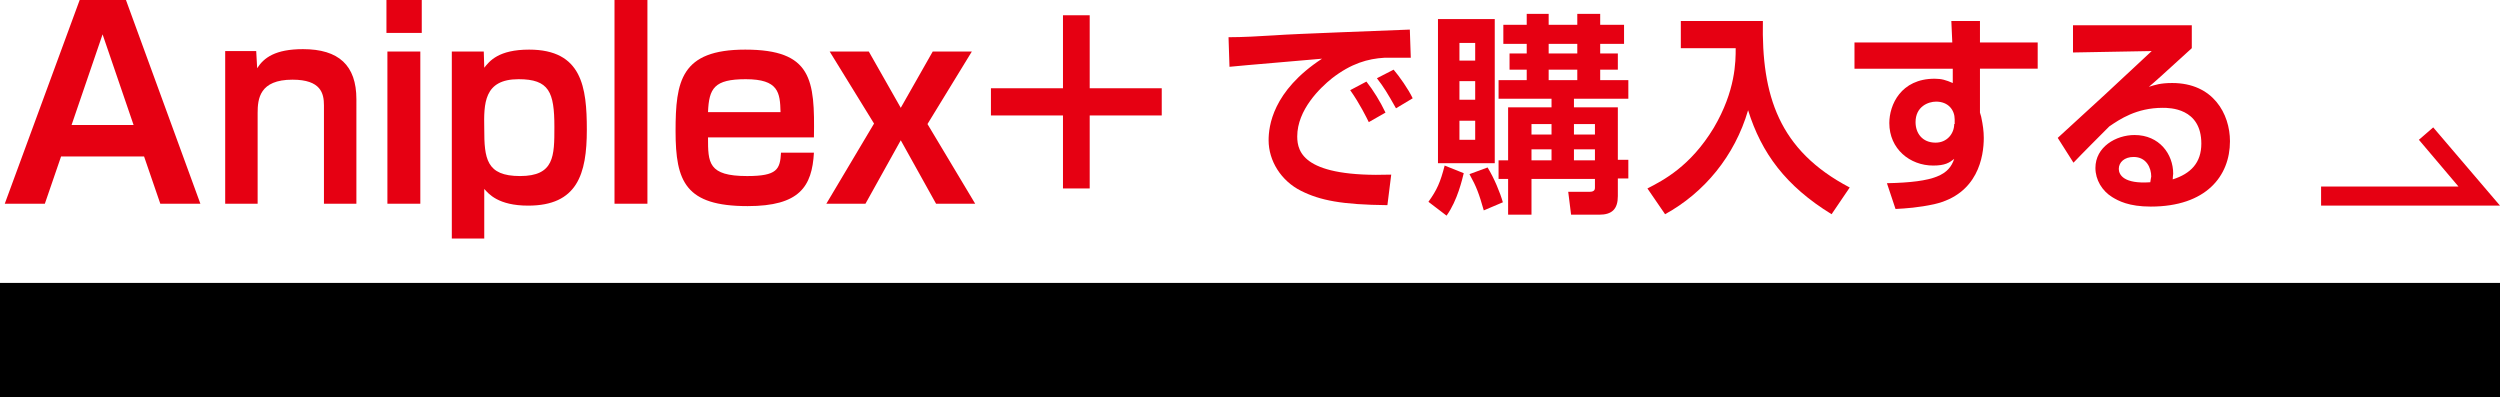
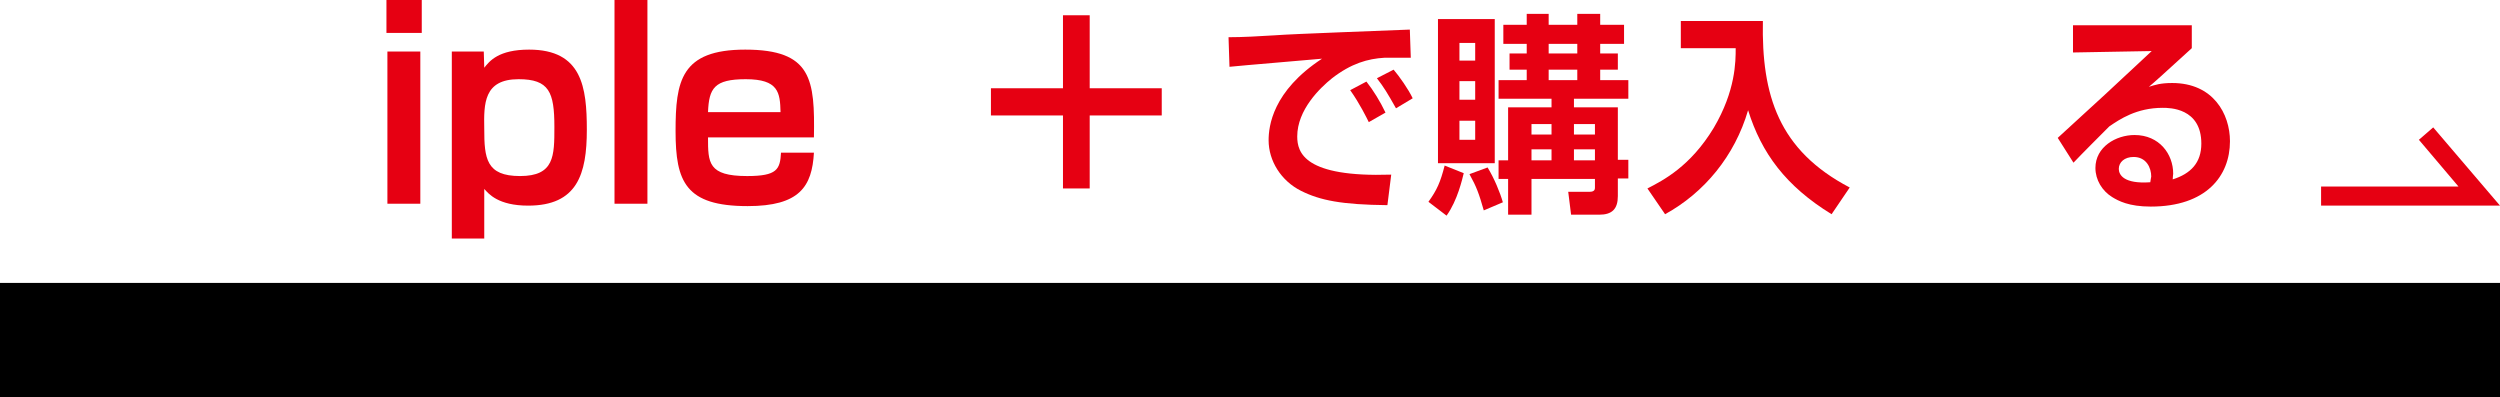
<svg xmlns="http://www.w3.org/2000/svg" version="1.1" id="レイヤー_1" x="0px" y="0px" width="524px" height="83.3px" viewBox="0 0 524 83.3" style="enable-background:new 0 0 524 83.3;" xml:space="preserve">
  <style type="text/css">
	.st0{fill-rule:evenodd;clip-rule:evenodd;}
	.st1{fill:#E60012;}
</style>
  <g>
    <path class="st0" d="M0,59.3h524v24H0V59.3z" />
-     <path class="st1" d="M30.2,32.8l3.4,9.9h8.4L26.4,0h-9.7L1,42.7h8.4l3.4-9.9H30.2z M15,26.2l6.5-19l6.5,19H15z" />
-     <path class="st1" d="M47.2,10.8v31.9H54v-19c0-3,0.4-7,7.3-7c6,0,6.6,2.9,6.6,5.4v20.6h6.8V20.8c0-7.1-3.7-10.5-11.2-10.5   c-5.8,0-8.2,1.8-9.6,4l-0.2-3.6H47.2z" />
    <path class="st1" d="M81,0v6.9h7.4V0H81z M81.2,10.8v31.9h6.9V10.8H81.2z" />
    <path class="st1" d="M94.7,10.8v39.2h6.8V39.6c0.9,1,2.9,3.5,9.2,3.5c10.3,0,12.3-6.6,12.3-15.9c0-8.9-1-16.8-12.1-16.8   c-6.4,0-8.3,2.4-9.4,3.8l-0.1-3.4H94.7z M108.7,16.6c6.4,0,7.5,2.7,7.5,10c0,6.1,0,10.3-7.2,10.3c-7.1,0-7.5-3.7-7.5-9.9   C101.4,21.7,101.4,16.6,108.7,16.6z" />
    <path class="st1" d="M128.8,0v42.7h6.9V0H128.8z" />
    <path class="st1" d="M170.6,28.8c0.2-12.1-0.4-18.4-14.4-18.4c-13.5,0-14.6,6.6-14.6,17.1c0,10.6,2.1,15.7,15.1,15.7   c10.9,0,13.5-4.1,13.9-11.2h-6.9c-0.2,3.5-0.8,4.9-7.1,4.9c-8.2,0-8.2-2.8-8.2-8.1H170.6z M148.4,23.5c0.2-5,1.3-6.9,7.9-6.9   c6.9,0,7.2,2.8,7.3,6.9H148.4z" />
-     <path class="st1" d="M173.9,10.8l9.3,15.1l-10,16.8h8.2l7.4-13.3l7.4,13.3h8.2l-10-16.7l9.3-15.2h-8.2l-6.7,11.8l-6.7-11.8H173.9z" />
    <path class="st1" d="M207.7,18.5v5.7h15.1v15.3h5.6V24.2h15.1v-5.7h-15.1V3.2h-5.6v15.3H207.7z" />
    <path class="st1" d="M290.4,23.6c-1.1-2.3-2.5-4.6-4-6.5l-3.4,1.8c2,2.8,3.5,5.9,3.9,6.7L290.4,23.6z M296.1,20.6   c-0.9-1.9-2.8-4.6-4-6l-3.5,1.8c1.4,1.8,2.2,3.1,4,6.3L296.1,20.6z M295.5,6.2c-4.5,0.2-24.5,0.9-28.3,1.2   c-3.2,0.2-6.7,0.4-9.7,0.4l0.2,6.2c2.8-0.3,16.3-1.4,19.4-1.7c-10.4,6.8-11.2,14.2-11.2,17.1c0,4.3,2.6,8.5,6.8,10.6   c4,2,8.5,2.9,18.1,3l0.8-6.4c-18.2,0.6-19.7-4.6-19.7-8c0-5.6,4.8-10.2,7.3-12.2c4-3.1,7.5-4.1,11-4.3c1.6,0,4.5,0,5.5,0L295.5,6.2   z" />
    <path class="st1" d="M316.1,37.5V45h4.9v-7.5h13.3v1.8c0,0.3,0,0.9-1.1,0.9h-4.5l0.6,4.8h5.9c2.7,0,3.9-1.2,3.9-3.9v-3.7h2.2v-3.9   h-2.2V22.5h-9.2v-1.8h11.4v-3.9h-5.9v-2.2h3.7v-3.4h-3.7v-2h5v-4h-5V2.9h-4.8v2.3h-6V2.9H320v2.3h-4.9v4h4.9v2h-3.6v3.4h3.6v2.2   h-5.9v3.9h11.1v1.8h-9.1v11.1h-2v3.9H316.1z M301.4,34.2h11.9V4h-11.9V34.2z M325.2,26v2.2H321V26H325.2z M334.3,26v2.2h-4.4V26   H334.3z M325.2,31.3v2.3H321v-2.3H325.2z M334.3,31.3v2.3h-4.4v-2.3H334.3z M309.2,17v3.9h-3.3V17H309.2z M309.2,9v3.7h-3.3V9   H309.2z M309.2,25.3v4h-3.3v-4H309.2z M330.6,9.2v2h-6v-2H330.6z M330.6,14.6v2.2h-6v-2.2H330.6z M302.8,34.7   c-0.9,3.5-1.6,5.1-3.4,7.6l3.8,2.9c2.3-3.2,3.3-7.7,3.6-8.9L302.8,34.7z M308,36.5c1.5,2.7,2,4.1,3,7.6l4-1.7   c-0.6-2.1-1.8-5-3.2-7.3L308,36.5z" />
    <path class="st1" d="M352.3,10.1h11.5c0,2.8,0,8.9-4.6,16.7c-4.9,8.1-10.6,11-13.9,12.7l3.7,5.4c8.2-4.5,14.6-12.2,17.4-21.8   c2.8,9,7.9,15.9,17.5,21.8l3.8-5.6c-14.9-7.8-18.5-19.3-18.2-34.9h-17.2V10.1z" />
-     <path class="st1" d="M409.2,8.9h-20.5v5.5h20.6l0,3c-1.4-0.6-2.3-0.9-3.8-0.9c-7.1,0-9.5,5.5-9.5,9.3c0,5.4,4.3,8.9,9.2,8.9   c2.5,0,3.4-0.6,4.4-1.4c-1.1,3.3-3.9,4.9-14.1,5.1l1.8,5.4c2.1-0.1,4.9-0.3,8.1-1c9.2-2.1,10.4-10,10.4-13.9c0-1.4-0.2-2.8-0.5-4.2   c0-0.2-0.3-1-0.3-1.1v-9.2h12.1V8.9h-12.1V4.4h-6L409.2,8.9z M409.6,26c0,2-1.5,3.9-3.9,3.9c-2.8,0-4.2-2-4.2-4.3   c0-3.3,2.7-4.3,4.3-4.3c2.6,0,3.9,1.8,3.9,3.7V26z" />
    <path class="st1" d="M434.5,5.3v5.7l16.5-0.3c-6.5,6.1-13.1,12.2-19.7,18.2l3.3,5.2c1.6-1.7,6-6.1,7.5-7.6   c2.2-1.5,5.7-3.9,11.2-3.9c1.4,0,8.1,0,8.1,7.5c0,4-2.2,6.3-6,7.5c0-0.6,0.1-0.9,0.1-1.2c0-4.1-2.9-8.1-8.1-8.1   c-3.9,0-8.2,2.5-8.2,6.9c0,2.5,1.4,4.8,3.5,6.1c1.3,0.8,3.5,2,8.1,2c11.6,0,16.6-6.4,16.6-13.7c0-5.7-3.5-12.2-12.1-12.2   c-2.5,0-3.6,0.4-4.9,0.8c1.3-1.1,2-1.7,9-8.1V5.3H434.5z M450.7,38.2c-5.6,0.4-6.6-1.6-6.6-2.8c0-1.4,1.2-2.5,3.1-2.5   c2.7,0,3.7,2.3,3.7,4.1C450.8,37.4,450.8,37.7,450.7,38.2z" />
  </g>
  <polygon class="st1" points="524,43.1 486.5,43.1 486.5,39.1 515.3,39.1 507,29.3 510,26.7 " />
</svg>